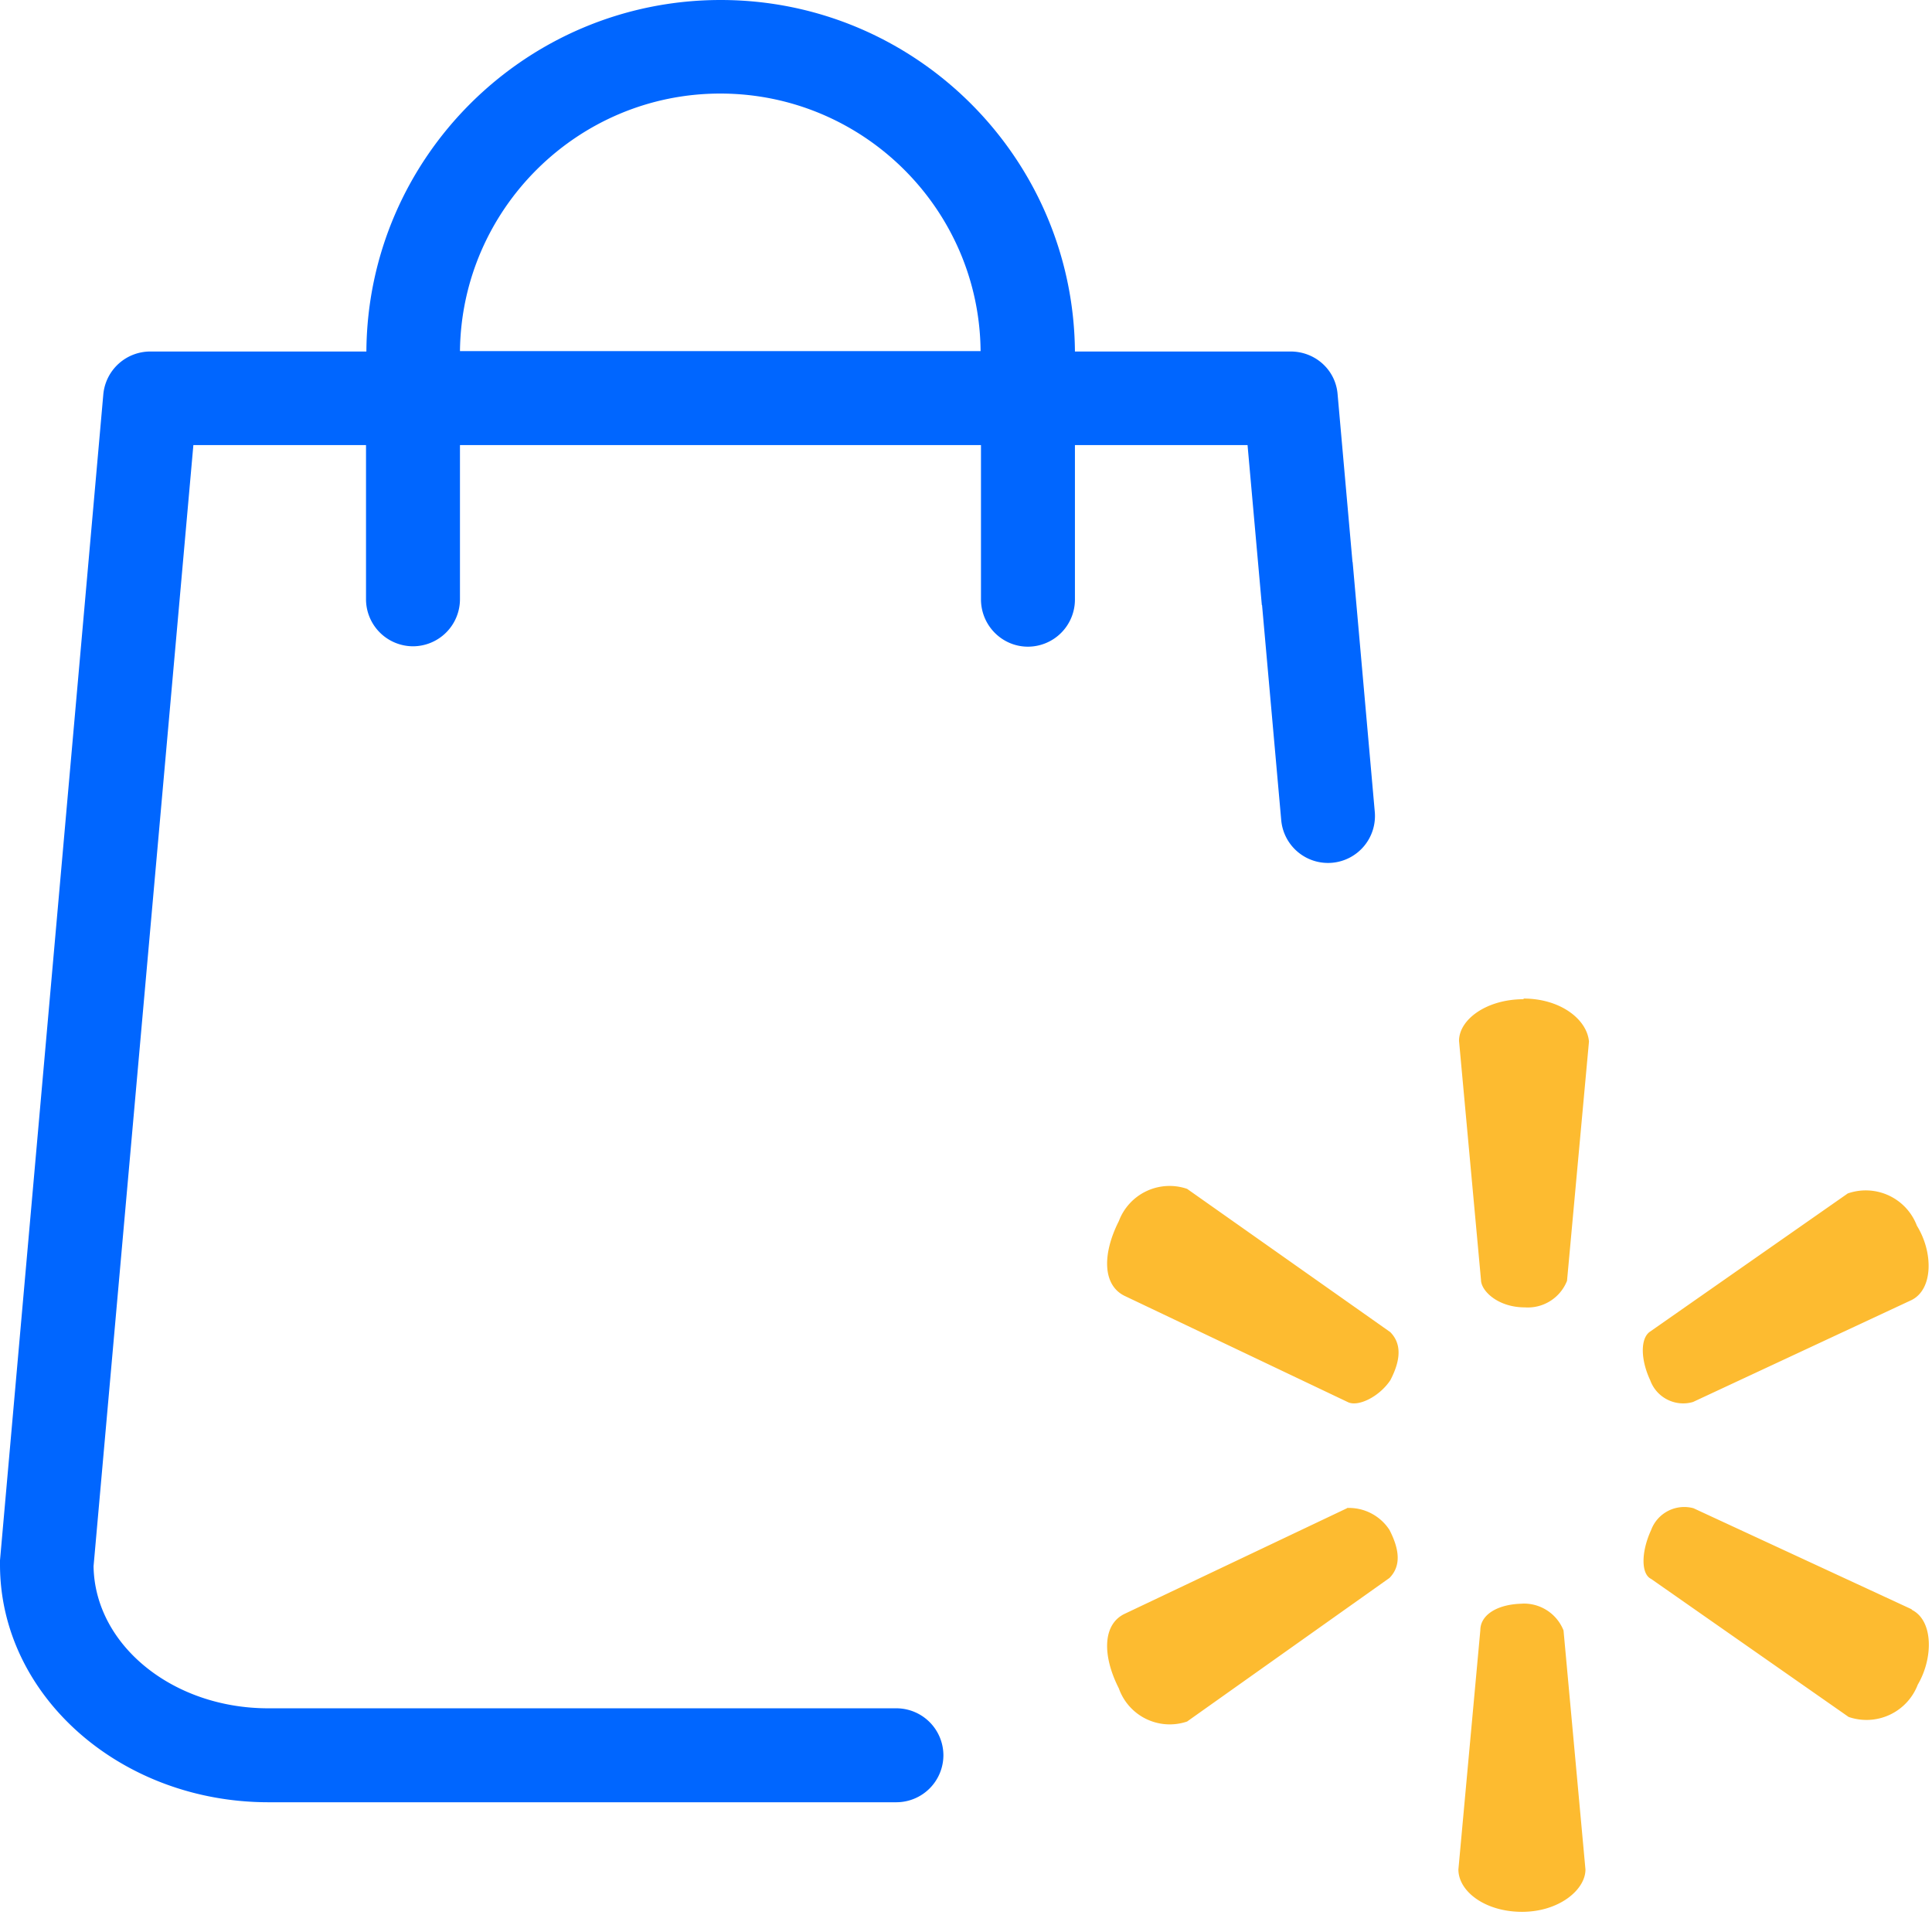
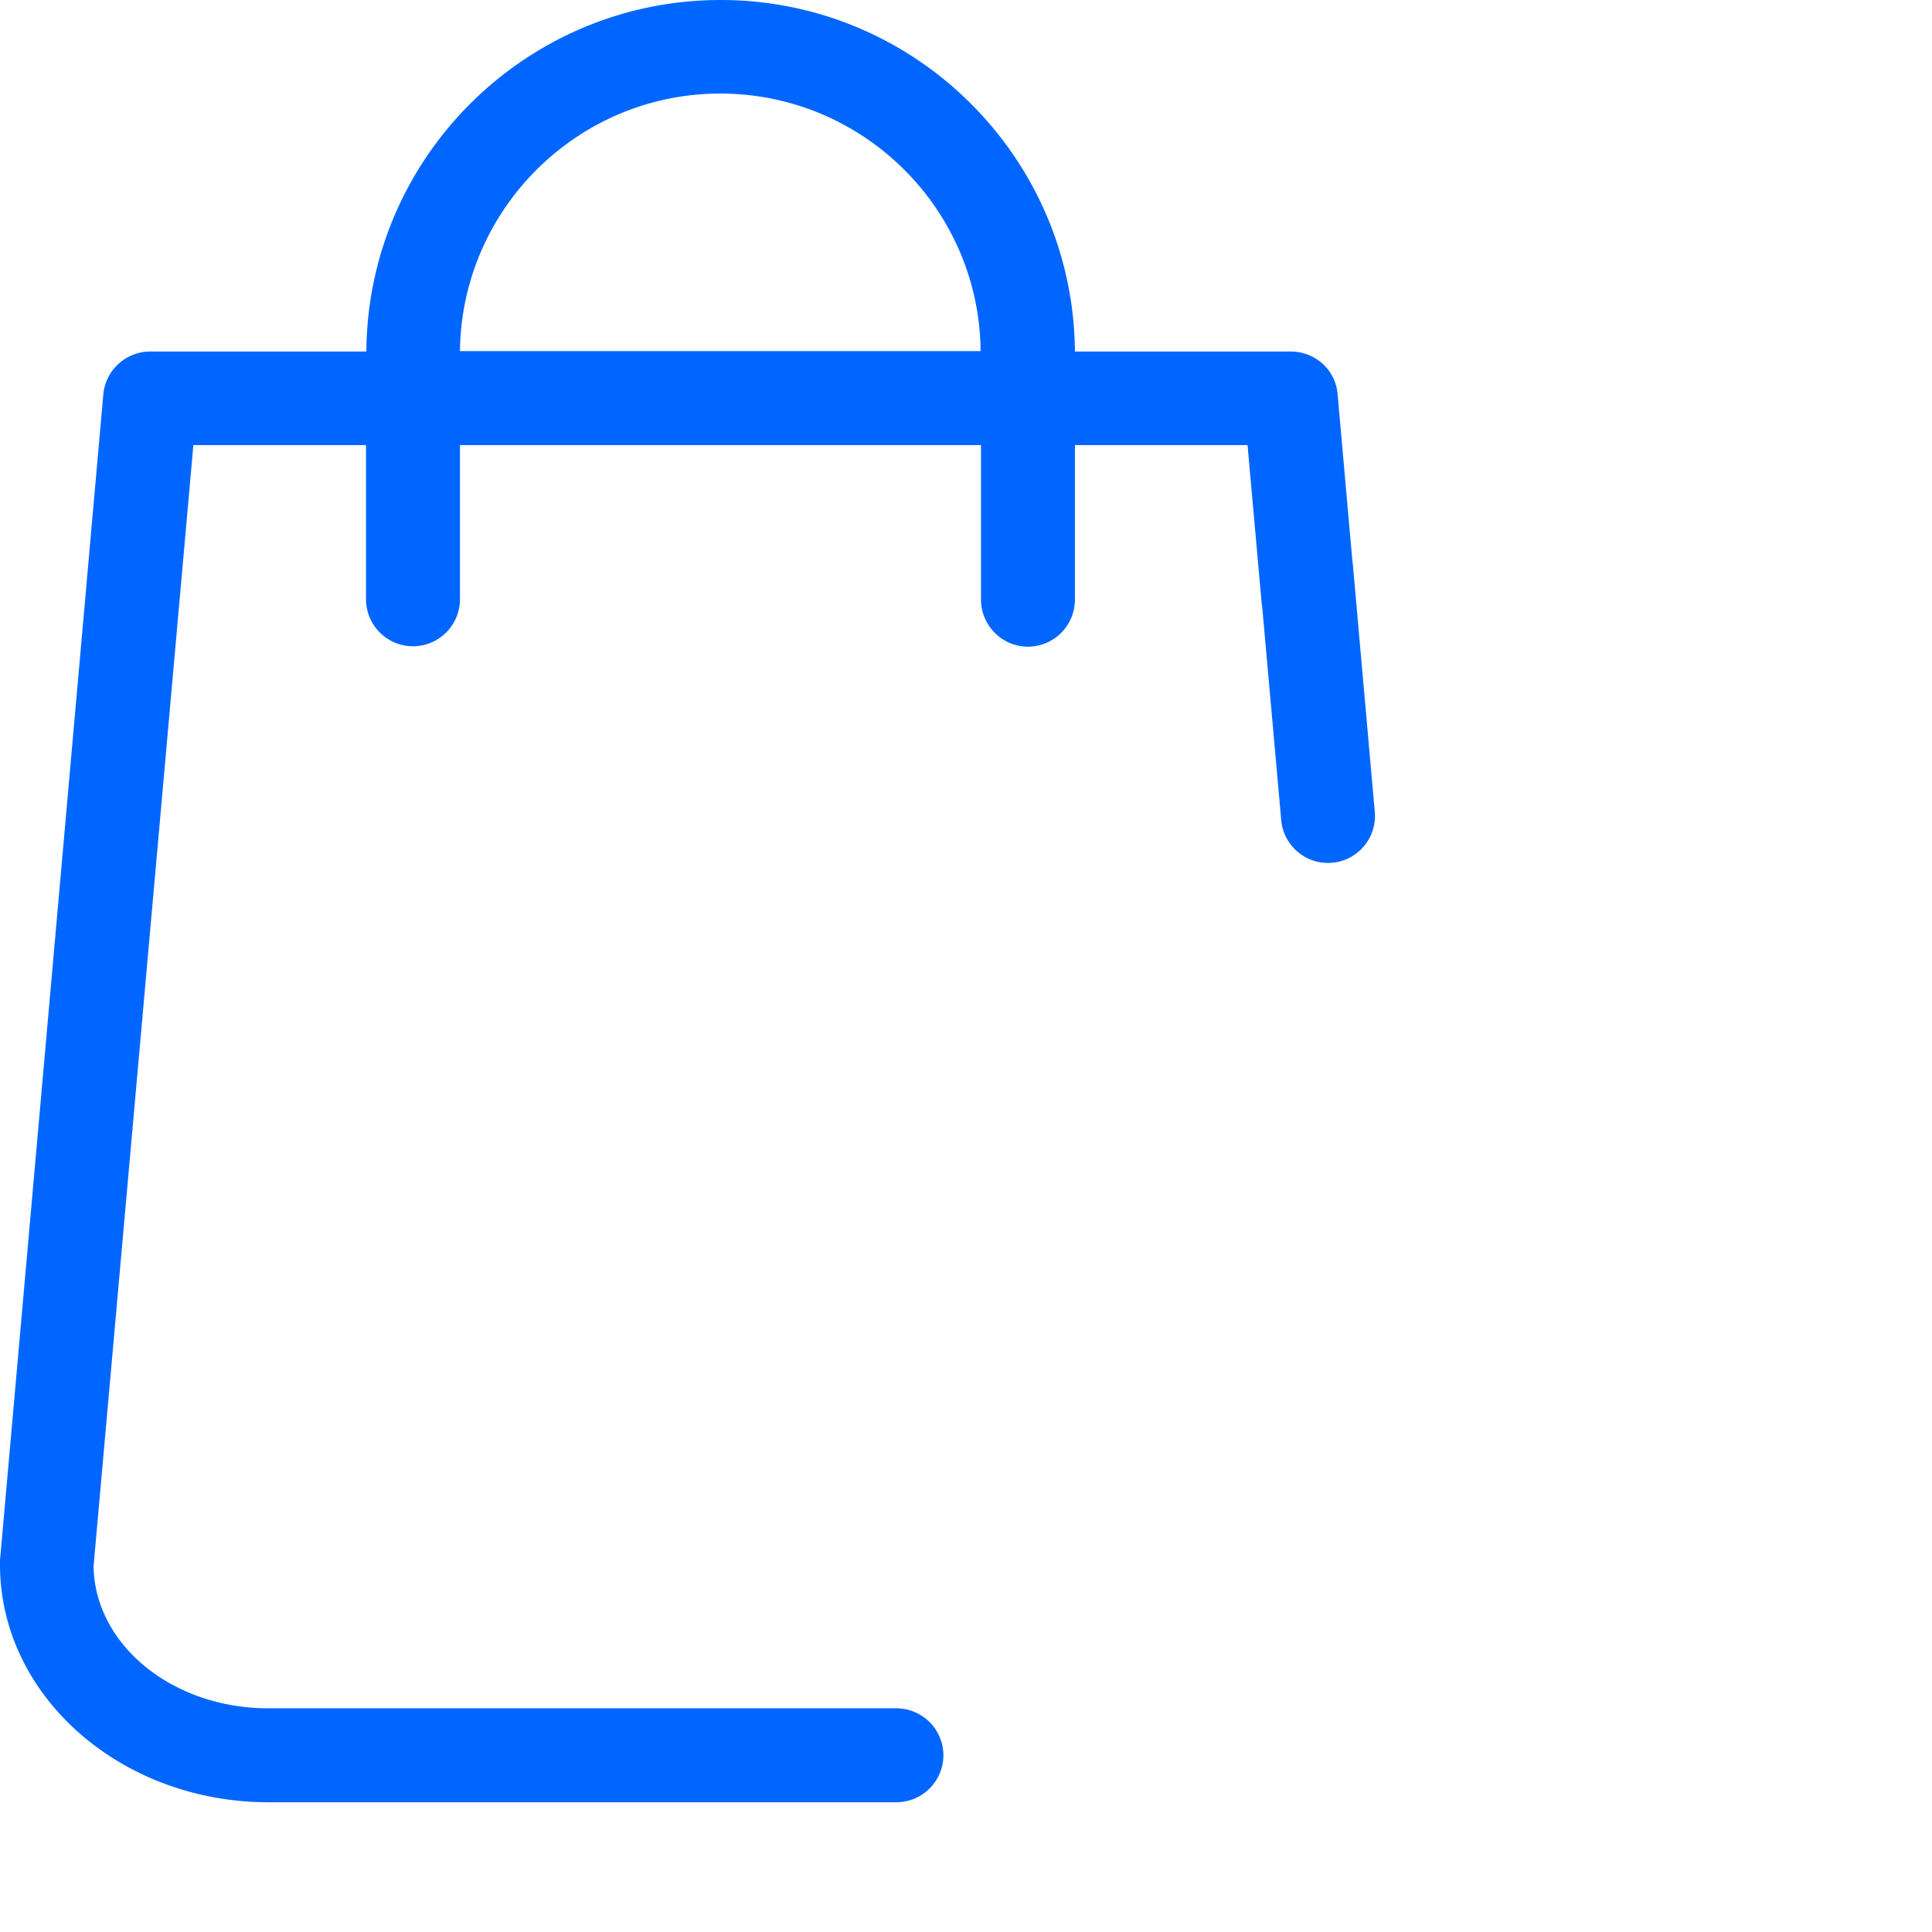
<svg xmlns="http://www.w3.org/2000/svg" width="89" height="89" viewBox="0 0 89 89">
  <g fill="none" fill-rule="evenodd">
    <path d="M21.189 16.175C21.26 9.63 26.616 4.31 33.18 4.31c6.582 0 11.938 5.32 11.992 11.865H21.19zM47.354 29.79a2.17 2.17 0 0 0 2.164-2.164v-7.123h7.952l.658 7.371h.01l.883 9.905a2.163 2.163 0 1 0 4.31-.379l-1.02-11.51h-.007l-.686-7.731c-.09-1.118-1.028-1.966-2.164-1.966h-9.936C49.446 7.25 42.161 0 33.198 0c-8.962 0-16.265 7.25-16.32 16.193H6.926A2.173 2.173 0 0 0 4.76 18.16L0 71.879v.198c0 6.04 5.554 10.946 12.37 10.946h28.925a2.17 2.17 0 0 0 2.164-2.164 2.17 2.17 0 0 0-2.164-2.164H12.352c-4.4 0-7.988-2.921-8.042-6.546l4.598-51.646h7.953v7.105a2.17 2.17 0 0 0 2.164 2.164 2.17 2.17 0 0 0 2.164-2.164v-7.105H45.19v7.105c0 1.208.974 2.182 2.164 2.182z" fill="#06F" />
-     <path d="M70.215 73.875c-1.233 0-2.022.516-2.022 1.224l-1.01 11.02c0 1.012 1.233 1.952 2.931 1.952 1.699 0 2.922-1.01 2.922-1.951l-1.01-11.011a1.961 1.961 0 0 0-1.942-1.234h.131zm17.836.253-10.04-4.65a1.628 1.628 0 0 0-1.952 1.01c-.464 1.011-.464 2.022 0 2.245l9.1 6.36a2.527 2.527 0 0 0 3.185-1.487c.718-1.223.718-2.932-.253-3.437l-.04-.04zm-10.06-9.544 10.06-4.692c1.011-.495 1.011-2.204.253-3.428a2.518 2.518 0 0 0-3.185-1.486l-9.1 6.36c-.455.293-.455 1.274 0 2.245.286.79 1.13 1.229 1.941 1.01l.03-.01zM70.185 46.03c-1.699 0-2.973.93-2.973 1.921l1.012 11.01c0 .496.768 1.265 2.022 1.265.844.059 1.63-.436 1.941-1.224l1.011-11.02C73.108 46.95 71.874 46 70.185 46v.03zm-8.088 23.427L51.793 74.35c-1.01.495-1.01 1.94-.252 3.427a2.487 2.487 0 0 0 3.144 1.527l9.322-6.613c.506-.515.506-1.233 0-2.214a2.224 2.224 0 0 0-1.961-1.01l.05-.011zm1.95-8.089c.506.516.506 1.244 0 2.215-.515.768-1.485 1.233-1.95 1.01L51.793 59.69c-1.01-.506-1.01-1.941-.252-3.438a2.497 2.497 0 0 1 3.144-1.486l9.363 6.602z" fill="#FDBB30" />
  </g>
</svg>